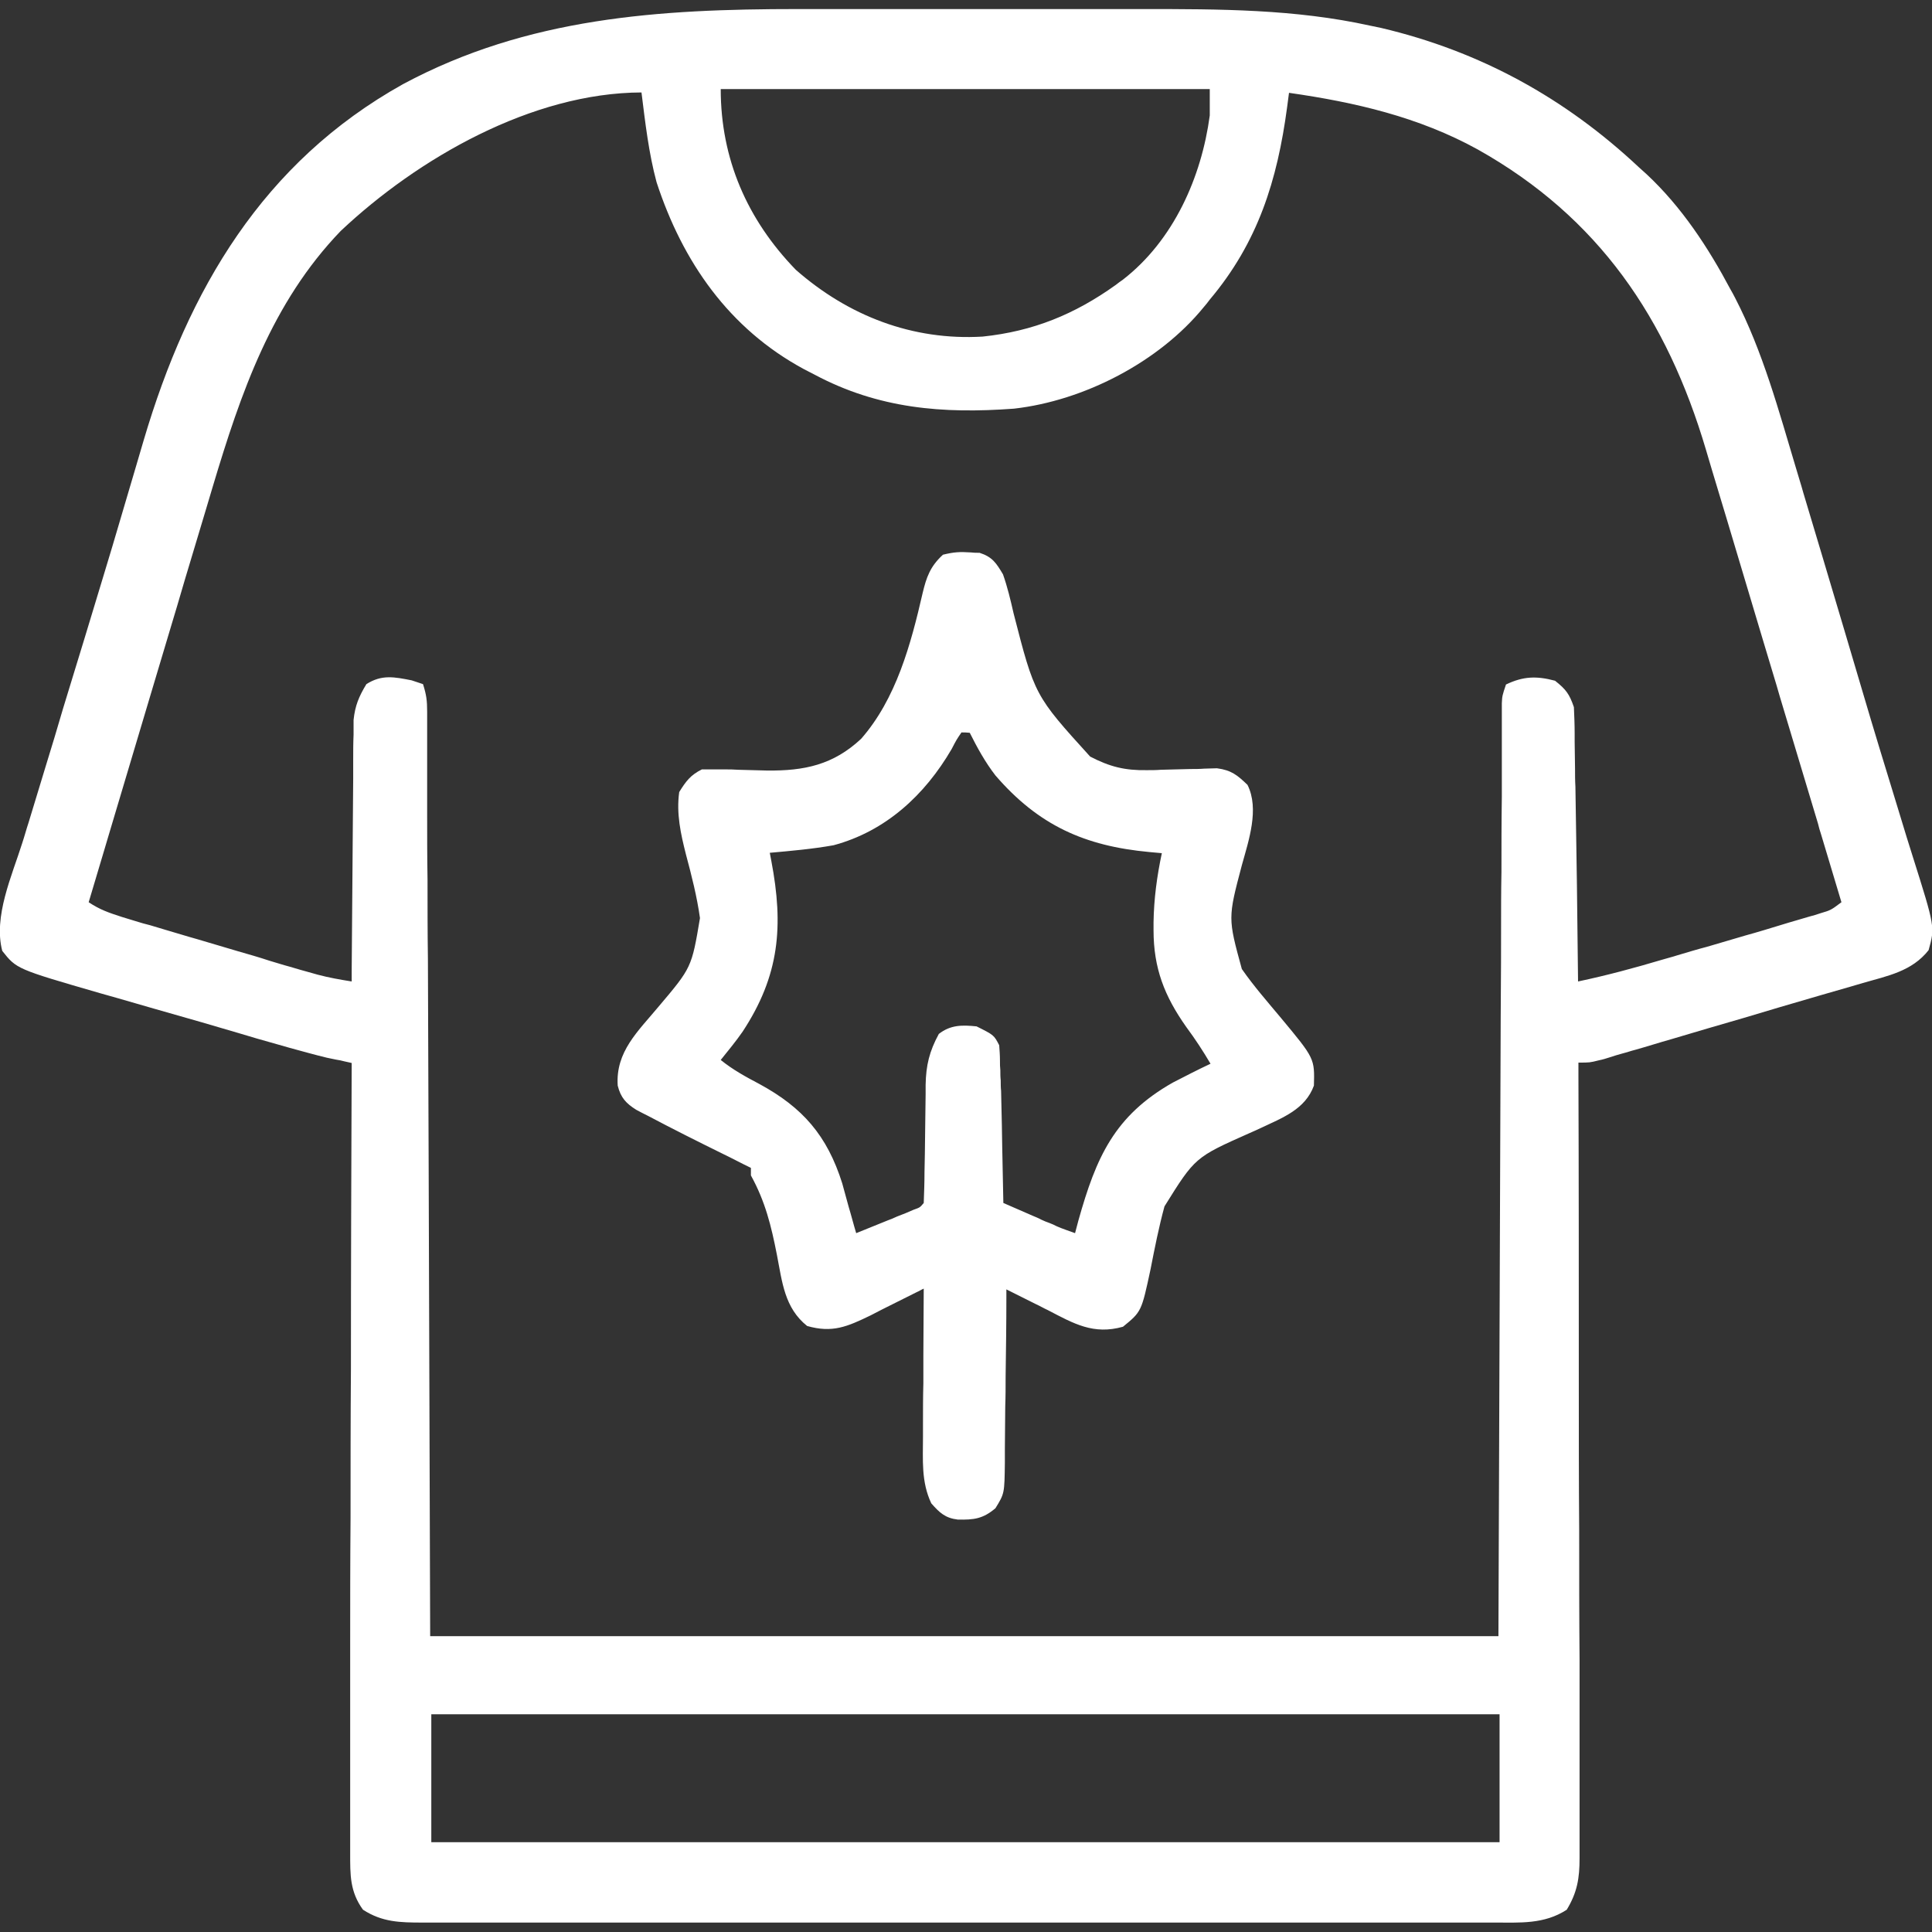
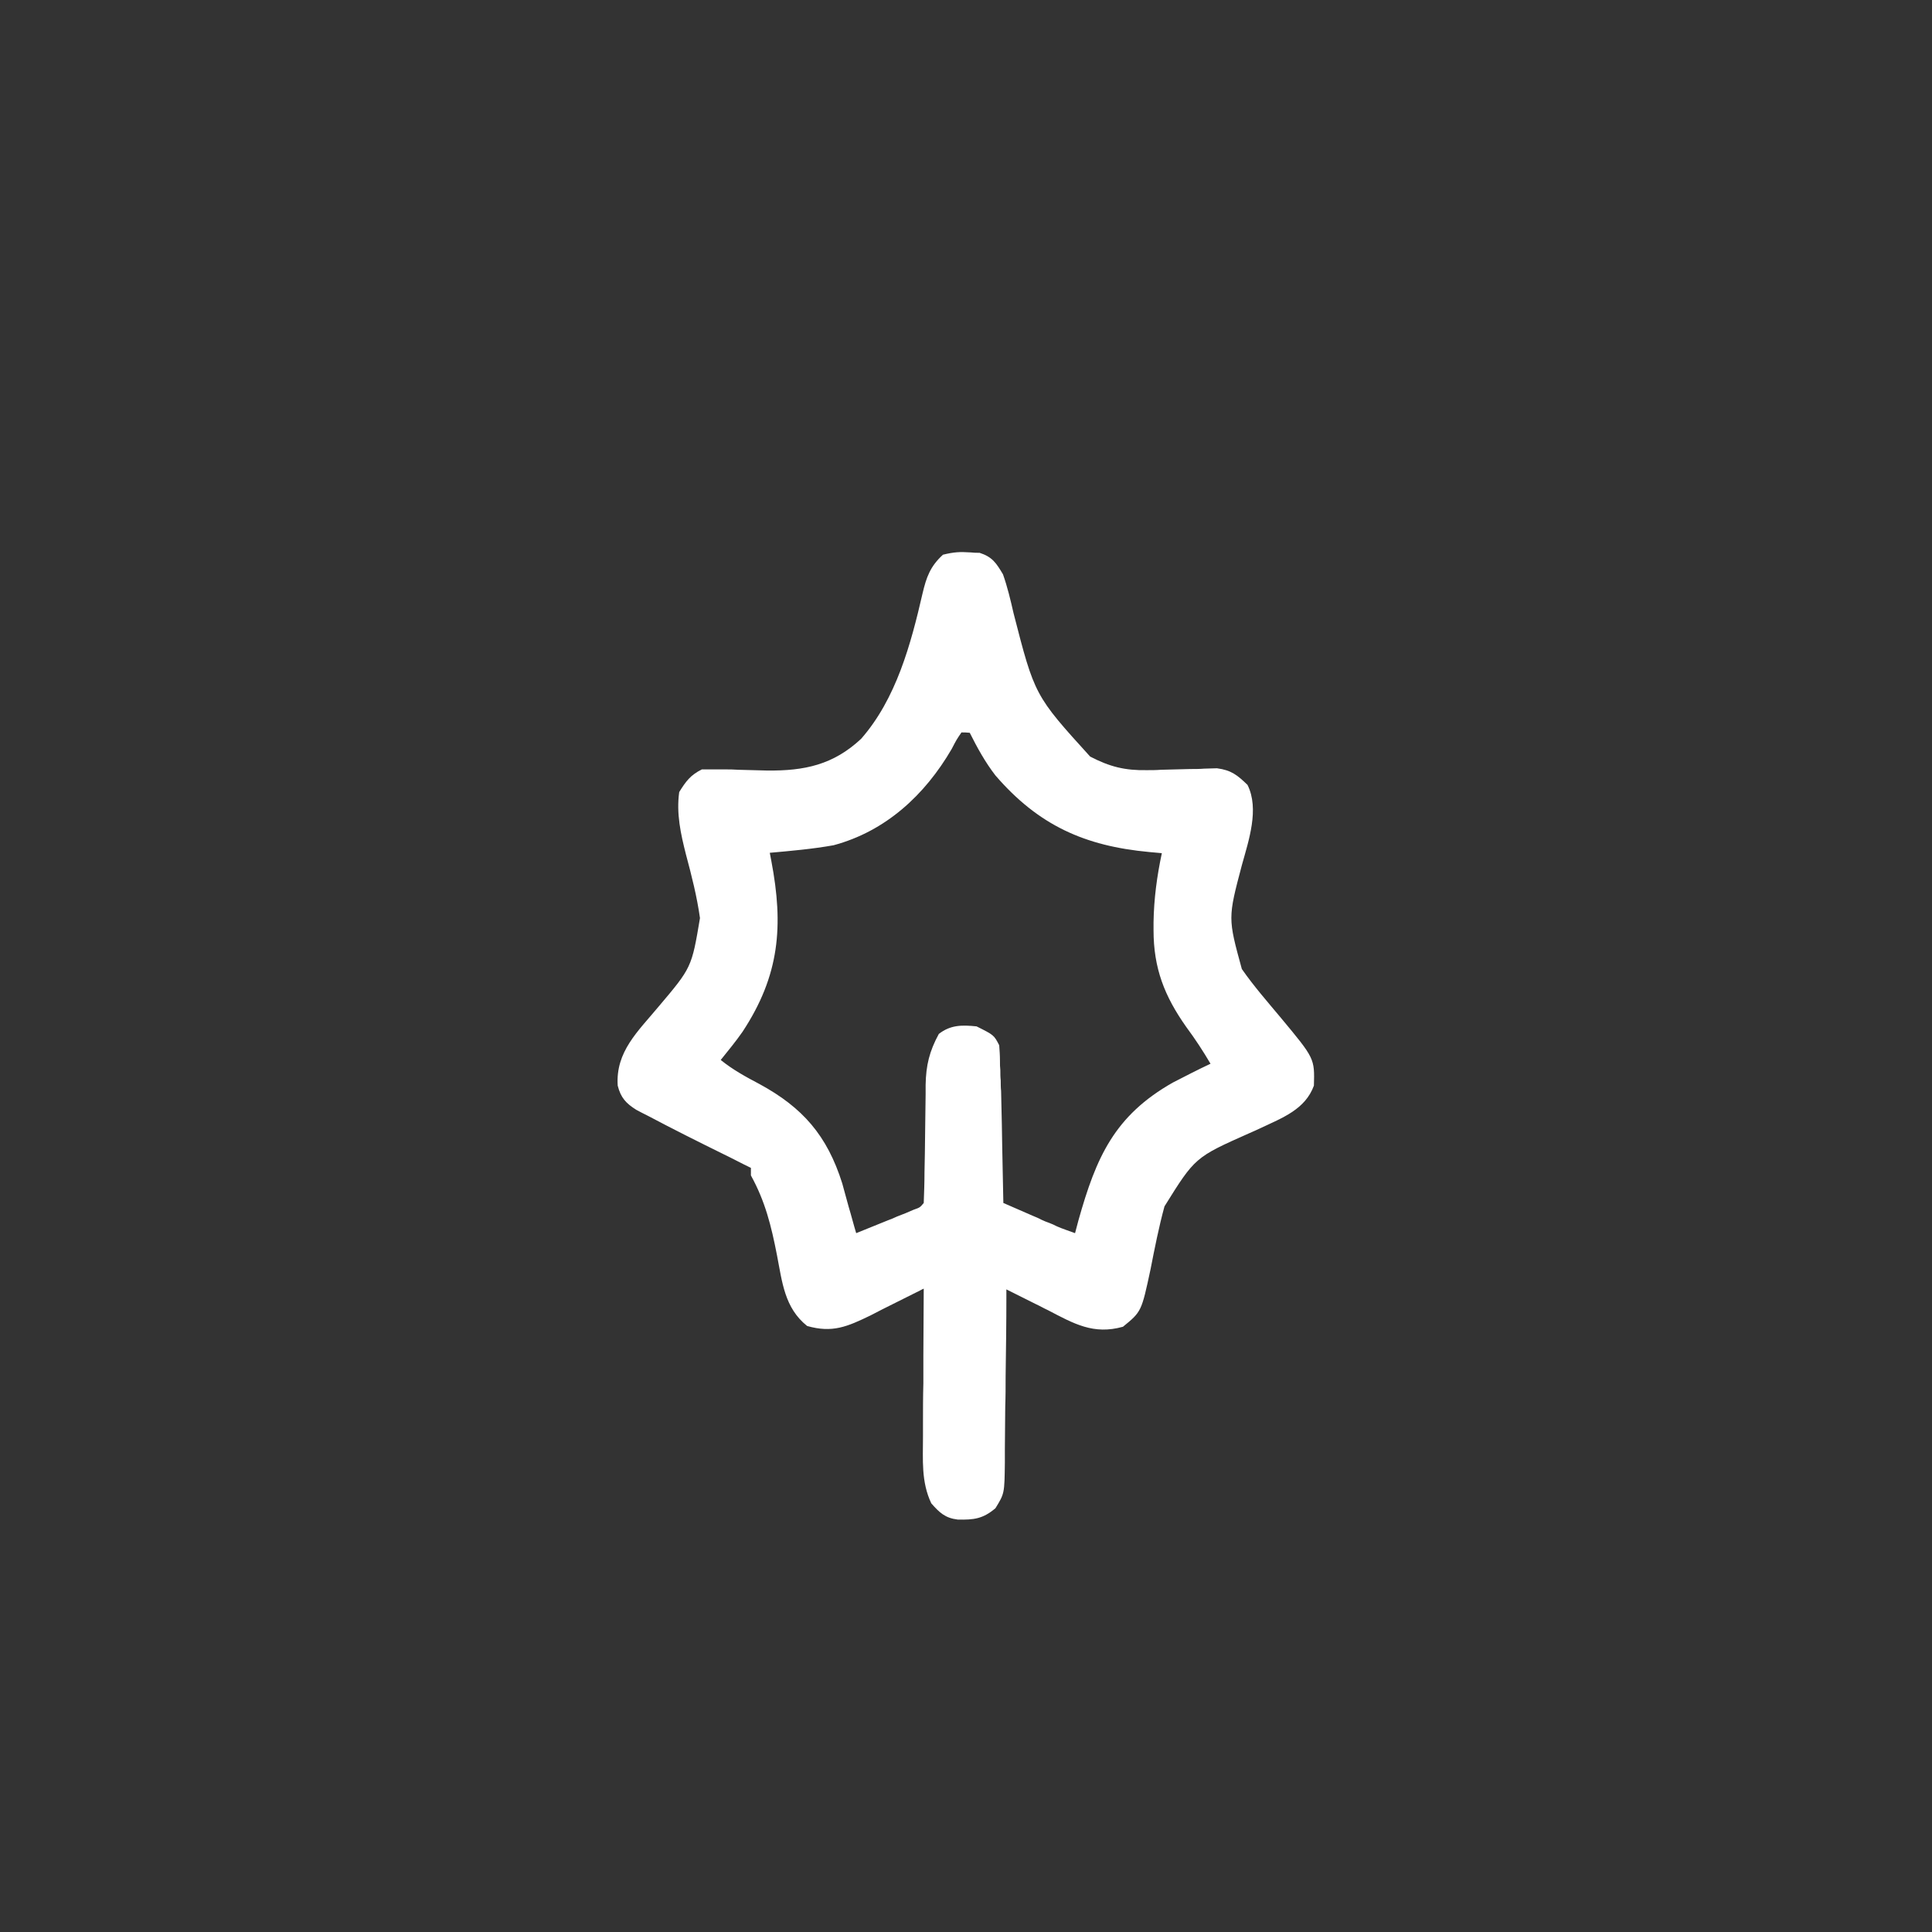
<svg xmlns="http://www.w3.org/2000/svg" version="1.1" id="Layer_1" x="0px" y="0px" viewBox="0 0 512 512" style="enable-background:new 0 0 512 512;" xml:space="preserve">
  <rect x="0" y="0" width="512" height="512" fill="#333333" stroke="none" />
  <style type="text/css">
	.st0{fill:#FFFFFF;}
</style>
  <g>
-     <path class="st0" d="M211.4,2.4c4.2,0,8.4,0,12.6,0c7,0,14.1,0,21.1,0c8.1,0,16.2,0,24.2,0c7,0,14,0,21,0c4.2,0,8.3,0,12.5,0   c20.3,0,40.4,0,60.3,4.4c1,0.2,1.9,0.4,2.9,0.6c26.3,6.2,48.8,18.6,68.4,37c0.7,0.6,1.3,1.2,2,1.8c9.3,8.7,16.3,19.4,22.2,30.5   c0.4,0.7,0.8,1.4,1.2,2.2c7.4,14.3,11.6,30,16.2,45.3c0.6,2.1,1.3,4.2,1.9,6.4c1.7,5.6,3.3,11.1,5,16.7c2,6.6,3.9,13.2,5.9,19.8   c1.6,5.4,3.2,10.8,4.8,16.2c3,10.2,6.1,20.3,9.2,30.4c0.8,2.7,1.7,5.5,2.5,8.2c0.5,1.7,1.1,3.4,1.6,5.1c5.9,18.7,5.9,18.7,4.2,24.8   c-4.4,5.6-10.8,6.8-17.4,8.7c-1.7,0.5-1.7,0.5-3.4,1c-2.4,0.7-4.9,1.4-7.3,2.1c-3.8,1.1-7.5,2.2-11.3,3.3c-6.3,1.9-12.7,3.8-19,5.6   c-3.3,1-6.5,1.9-9.8,2.9c-3.2,0.9-6.3,1.9-9.5,2.8c-1.2,0.3-2.3,0.7-3.5,1c-1.1,0.3-2.1,0.6-3.3,1c-0.9,0.3-1.9,0.6-2.9,0.8   c-2.4,0.6-2.4,0.6-5.4,0.6c0,1.1,0,2.2,0,3.4c0.1,27.1,0.1,54.2,0.1,81.3c0,13.1,0,26.2,0.1,39.3c0,11.4,0,22.8,0.1,34.3   c0,6,0,12.1,0,18.1c0,5.7,0,11.4,0,17.1c0,2.1,0,4.2,0,6.3c0,2.9,0,5.7,0,8.6c0,0.8,0,1.7,0,2.5c0,5.2-0.6,9-3.4,13.6   c-6,3.9-12.4,3.4-19.4,3.4c-1.2,0-2.5,0-3.8,0c-3.4,0-6.9,0-10.3,0c-3.7,0-7.4,0-11.2,0c-7.3,0-14.6,0-21.9,0c-5.9,0-11.9,0-17.8,0   c-0.8,0-1.7,0-2.6,0c-1.7,0-3.4,0-5.1,0c-16.1,0-32.1,0-48.2,0c-13.8,0-27.6,0-41.4,0c-16,0-32,0-48,0c-1.7,0-3.4,0-5.1,0   c-0.8,0-1.7,0-2.5,0c-5.9,0-11.8,0-17.8,0c-7.2,0-14.4,0-21.6,0c-3.7,0-7.4,0-11,0c-4,0-8,0-12,0c-1.2,0-2.3,0-3.5,0   c-6,0-10.7-0.1-15.8-3.4c-3.5-4.8-3.4-9.3-3.4-15c0-0.9,0-1.8,0-2.7c0-3,0-6,0-9c0-2.2,0-4.3,0-6.5c0-5.8,0-11.7,0-17.5   c0-6.1,0-12.2,0-18.3c0-11.6,0-23.1,0.1-34.7c0-13.2,0-26.3,0.1-39.5c0-27.1,0.1-54.1,0.2-81.2c-0.6-0.1-1.2-0.3-1.8-0.4   c-1.2-0.3-1.2-0.3-2.4-0.5c-0.8-0.2-1.6-0.3-2.4-0.5c-3.3-0.8-6.5-1.7-9.8-2.6c-0.7-0.2-1.4-0.4-2.1-0.6c-2.2-0.6-4.5-1.3-6.7-1.9   c-1.6-0.5-3.1-0.9-4.7-1.4c-3.3-1-6.6-1.9-9.9-2.9c-4.2-1.2-8.4-2.4-12.6-3.6c-3.2-0.9-6.5-1.9-9.7-2.8c-1.5-0.4-3.1-0.9-4.6-1.3   c-22.1-6.4-22.1-6.4-25.9-11.2c-2.4-9.1,2.6-20,5.3-28.6c0.6-1.8,1.1-3.7,1.7-5.5c1.5-4.9,3-9.8,4.5-14.8   c1.6-5.1,3.1-10.2,4.6-15.3c1.9-6.1,3.7-12.2,5.6-18.3c3.3-11,6.7-21.9,9.9-32.9c1.3-4.4,2.6-8.8,3.9-13.2c0.7-2.3,1.3-4.5,2-6.8   C49.9,76.7,69.7,43,106.8,22.3C139.8,4.6,174.7,2.4,211.4,2.4z M191,23.6c0,18.5,7,34.6,19.9,47.9c13.9,12.2,30.9,18.8,49.5,17.7   c13.4-1.4,24.4-5.9,35.3-13.7c0.9-0.7,0.9-0.7,1.9-1.4c13.4-10.4,20.8-27.1,23-43.5c0-2.3,0-4.6,0-7   C277.9,23.6,235.1,23.6,191,23.6z M90.3,61.2c-18.3,19-26.5,43-33.9,67.7c-0.6,1.9-1.1,3.8-1.7,5.7c-1.5,5-3,10-4.5,15   c-1.5,4.9-2.9,9.9-4.4,14.8c-2,6.8-4.1,13.6-6.1,20.4c-3.7,12.4-7.4,24.8-11.1,37.2c-0.3,0.9-0.5,1.8-0.8,2.7   c-1.4,4.8-2.9,9.6-4.3,14.4c3,2,5.4,2.8,8.8,3.9c1.2,0.4,2.4,0.7,3.6,1.1c1.3,0.4,2.6,0.8,3.9,1.1c1.3,0.4,2.7,0.8,4,1.2   c2.8,0.8,5.6,1.7,8.5,2.5c3.6,1.1,7.2,2.1,10.8,3.2c2.8,0.8,5.6,1.6,8.3,2.5c1.3,0.4,2.7,0.8,4,1.2c1.9,0.5,3.7,1.1,5.6,1.6   c1.1,0.3,2.1,0.6,3.2,0.9c3,0.8,5.9,1.3,9,1.8c0-1.3,0-1.3,0-2.7c0.1-8.5,0.1-17,0.2-25.4c0-4.4,0.1-8.7,0.1-13.1   c0-4.2,0.1-8.4,0.1-12.6c0-1.6,0-3.2,0-4.8c0-2.3,0-4.5,0.1-6.8c0-1.3,0-2.6,0-3.9c0.4-3.8,1.4-6.2,3.4-9.5c4.1-2.6,7.4-1.9,12-1   c1,0.3,2,0.7,3,1c0.9,2.8,1.1,4.4,1.1,7.3c0,0.9,0,1.7,0,2.6c0,1,0,1.9,0,2.9c0,1,0,2,0,3.1c0,3.4,0,6.9,0,10.3c0,2.5,0,5,0,7.5   c0,6,0,12,0.1,18.1c0,7,0,13.9,0.1,20.9c0.1,18.4,0.1,36.8,0.2,55.2c0.1,41.1,0.3,82.1,0.4,124.4c93.4,0,186.9,0,283.1,0   c0.3-81.9,0.3-81.9,0.6-163.8c0.1-15.8,0.1-15.8,0.1-23.2c0-5.2,0-10.4,0.1-15.5c0-6.6,0-13.2,0.1-19.8c0-2.4,0-4.9,0-7.3   c0-3.3,0-6.5,0-9.8c0-1,0-1.9,0-2.9c0-0.9,0-1.7,0-2.6c0-1.1,0-1.1,0-2.3c0.1-2,0.1-2,1.1-5c4.6-2.2,8.1-2.3,13-1   c2.9,2.3,3.8,3.5,5,7c0.1,2.3,0.2,4.7,0.2,7c0,0.7,0,1.4,0,2.2c0,2.3,0.1,4.7,0.1,7c0,1.6,0,3.3,0.1,4.9c0.1,4.3,0.1,8.6,0.2,12.8   c0.1,4.4,0.1,8.7,0.2,13.1c0.1,8.6,0.2,17.1,0.3,25.7c7.6-1.6,15-3.6,22.4-5.8c1.3-0.4,2.6-0.7,3.8-1.1c2.7-0.8,5.3-1.6,8-2.3   c3.4-1,6.8-2,10.2-3c3.3-0.9,6.5-1.9,9.8-2.9c1.2-0.4,2.4-0.7,3.7-1.1c1.1-0.3,2.3-0.7,3.4-1c1.5-0.4,1.5-0.4,3-0.9   c2.7-0.8,2.7-0.8,5.5-2.9c-1.8-6-3.6-12-5.4-18c-0.3-0.9-0.6-1.9-0.8-2.8c-3.4-11.2-6.7-22.4-10.1-33.6c-0.3-1-0.6-2-0.9-3.1   c-1.2-4.1-2.5-8.2-3.7-12.3c-3.2-10.7-6.4-21.4-9.6-32.1c-1.3-4.2-2.5-8.4-3.8-12.6c-0.5-1.8-1.1-3.6-1.6-5.4   c-10.3-34.8-28.4-61.6-60.5-79.6C376,31,359.1,27.1,341.6,24.6c-0.2,1.3-0.3,2.5-0.5,3.8c-2.6,19.4-7.7,35.8-20.5,51   c-0.5,0.7-1,1.3-1.6,2c-11.8,14.5-31.7,24.8-50.3,26.9c-18.9,1.4-35.9,0-52.8-9c-1-0.5-1.9-1-2.9-1.5c-19.8-10.7-32.1-28.4-39-49.5   c-2.1-7.8-3-15.8-4-23.8C141,24.6,110.8,41.9,90.3,61.2z M114.3,454.3c0,11.2,0,22.4,0,33.9c93.4,0,186.9,0,283.1,0   c0-11.2,0-22.4,0-33.9C304,454.3,210.5,454.3,114.3,454.3z" />
    <path class="st0" d="M257.3,146.4c1.1,0.1,1.1,0.1,2.3,0.1c3.4,1.1,4.4,2.7,6.2,5.7c1.2,3.4,2,6.8,2.8,10.3   c5.6,21.8,5.6,21.8,20.3,38c5.2,2.7,9.2,3.7,15,3.6c1.2,0,2.5,0,3.7-0.1c2.6-0.1,5.2-0.1,7.8-0.2c1.2,0,2.5,0,3.7-0.1   c1.1,0,2.2-0.1,3.4-0.1c3.8,0.5,5.4,1.8,8.1,4.4c3.2,6.4,0.3,14.8-1.5,21.3c-3.7,14-3.7,14,0,27.5c3.2,4.6,6.9,8.8,10.4,13   c8.9,10.7,8.9,10.7,8.7,17.9c-2.3,6.3-8.3,8.5-14,11.2c-1,0.5-2,0.9-3.1,1.4c-14.4,6.4-14.4,6.4-22.5,19.4   c-1.5,5.5-2.6,11.1-3.7,16.7c-2.4,11.2-2.4,11.2-7.3,15.2c-7.8,2.2-13-0.8-19.9-4.4c-1.1-0.5-2.1-1.1-3.2-1.6   c-2.6-1.3-5.2-2.6-7.8-3.9c0,0.7,0,1.4,0,2c0,7-0.1,14.1-0.2,21.1c0,2.6,0,5.3-0.1,7.9c0,3.8-0.1,7.5-0.1,11.3c0,1.2,0,2.3,0,3.6   c-0.1,8.2-0.1,8.2-2.5,12.1c-3.3,2.8-5.7,3.1-10,3c-3.3-0.4-4.8-1.8-7-4.3c-2.7-5.7-2.2-11.5-2.2-17.7c0-1.1,0-2.2,0-3.4   c0-3.6,0-7.1,0.1-10.7c0-2.4,0-4.8,0-7.3c0-5.9,0.1-11.9,0.1-17.8c-0.7,0.3-1.3,0.7-2,1c-3,1.5-6,3-9,4.5c-1,0.5-2.1,1.1-3.1,1.6   c-6.2,3-10.1,4.7-16.8,2.8c-6-4.8-6.6-11.6-8-18.8c-1.5-7.7-3.1-14.2-6.9-21.1c0-0.7,0-1.3,0-2c-2.5-1.2-4.9-2.5-7.4-3.7   c-6.7-3.3-13.3-6.6-19.9-10.1c-1.6-0.8-1.6-0.8-3.1-1.6c-2.7-1.7-4.1-3.2-4.9-6.4c-0.6-9,5.4-14.4,10.8-20.9   c8.8-10.4,8.8-10.4,11-23.5c-0.8-5.7-2.2-11.2-3.7-16.8c-1.4-5.5-2.6-10.9-1.8-16.6c1.8-2.9,3-4.5,6-6c2,0,4,0,6,0   c1.2,0,2.4,0,3.7,0.1c2.5,0.1,5.1,0.1,7.6,0.2c9.9,0.1,17.5-1.5,24.9-8.4c9.3-10.6,13.2-25.1,16.3-38.6c1-4.2,2-7.1,5.4-10.2   C252.8,146.3,254.3,146.2,257.3,146.4z M254.8,194.1c-1.3,1.9-1.3,1.9-2.6,4.4c-7.1,12.2-17.5,21.8-31.3,25.5   c-5.6,1-11.3,1.5-16.9,2c0.1,0.7,0.3,1.4,0.4,2.1c3.3,17.3,2.2,30.4-7.6,45.3c-1.8,2.6-3.8,5-5.8,7.5c3.2,2.6,6.7,4.5,10.3,6.4   c11.4,6.2,17.9,13.6,21.9,26.3c0.6,2.1,1.1,4.1,1.7,6.2c0.7,2.3,1.3,4.7,2,7c2.8-1.1,5.6-2.3,8.4-3.4c0.8-0.3,1.6-0.6,2.4-1   c0.8-0.3,1.5-0.6,2.3-0.9c0.7-0.3,1.4-0.6,2.1-0.9c1.7-0.6,1.7-0.6,2.7-1.8c0.1-2.7,0.2-5.4,0.2-8.1c0-1.7,0.1-3.4,0.1-5.1   c0-2.7,0.1-5.3,0.1-8c0-2.6,0.1-5.1,0.1-7.7c0-0.8,0-1.6,0-2.4c0.1-5.2,1-8.9,3.5-13.5c3.1-2.4,6.1-2.4,10-2c4.6,2.3,4.6,2.3,6,5   c0.1,1.4,0.2,2.7,0.2,4.1c0,1.3,0,1.3,0.1,2.5c0,0.9,0,1.8,0.1,2.7c0,0.9,0,1.9,0.1,2.8c0.1,3,0.1,5.9,0.2,8.9c0,2,0.1,4,0.1,6   c0.1,4.9,0.2,9.9,0.3,14.8c2.6,1.1,5.2,2.3,7.8,3.4c0.7,0.3,1.5,0.6,2.2,1c1.1,0.5,1.1,0.5,2.2,0.9c1,0.4,1,0.4,2,0.9   c1.6,0.7,3.2,1.2,4.8,1.8c0.3-1.1,0.6-2.2,0.9-3.4c4.7-16.7,9.5-27.7,25-36.5c3.3-1.7,6.6-3.4,10-5c-2-3.4-4.1-6.6-6.4-9.7   c-5.8-8.2-8.7-15.6-8.7-25.7c0-0.7,0-1.4,0-2.1c0.1-6.2,0.9-12.2,2.2-18.3c-1.1-0.1-2.2-0.2-3.3-0.3c-17.2-1.6-29.4-7.1-40.8-20.3   c-2.7-3.5-4.8-7.3-6.8-11.3C256.2,194.1,255.5,194.1,254.8,194.1z" />
  </g>
</svg>